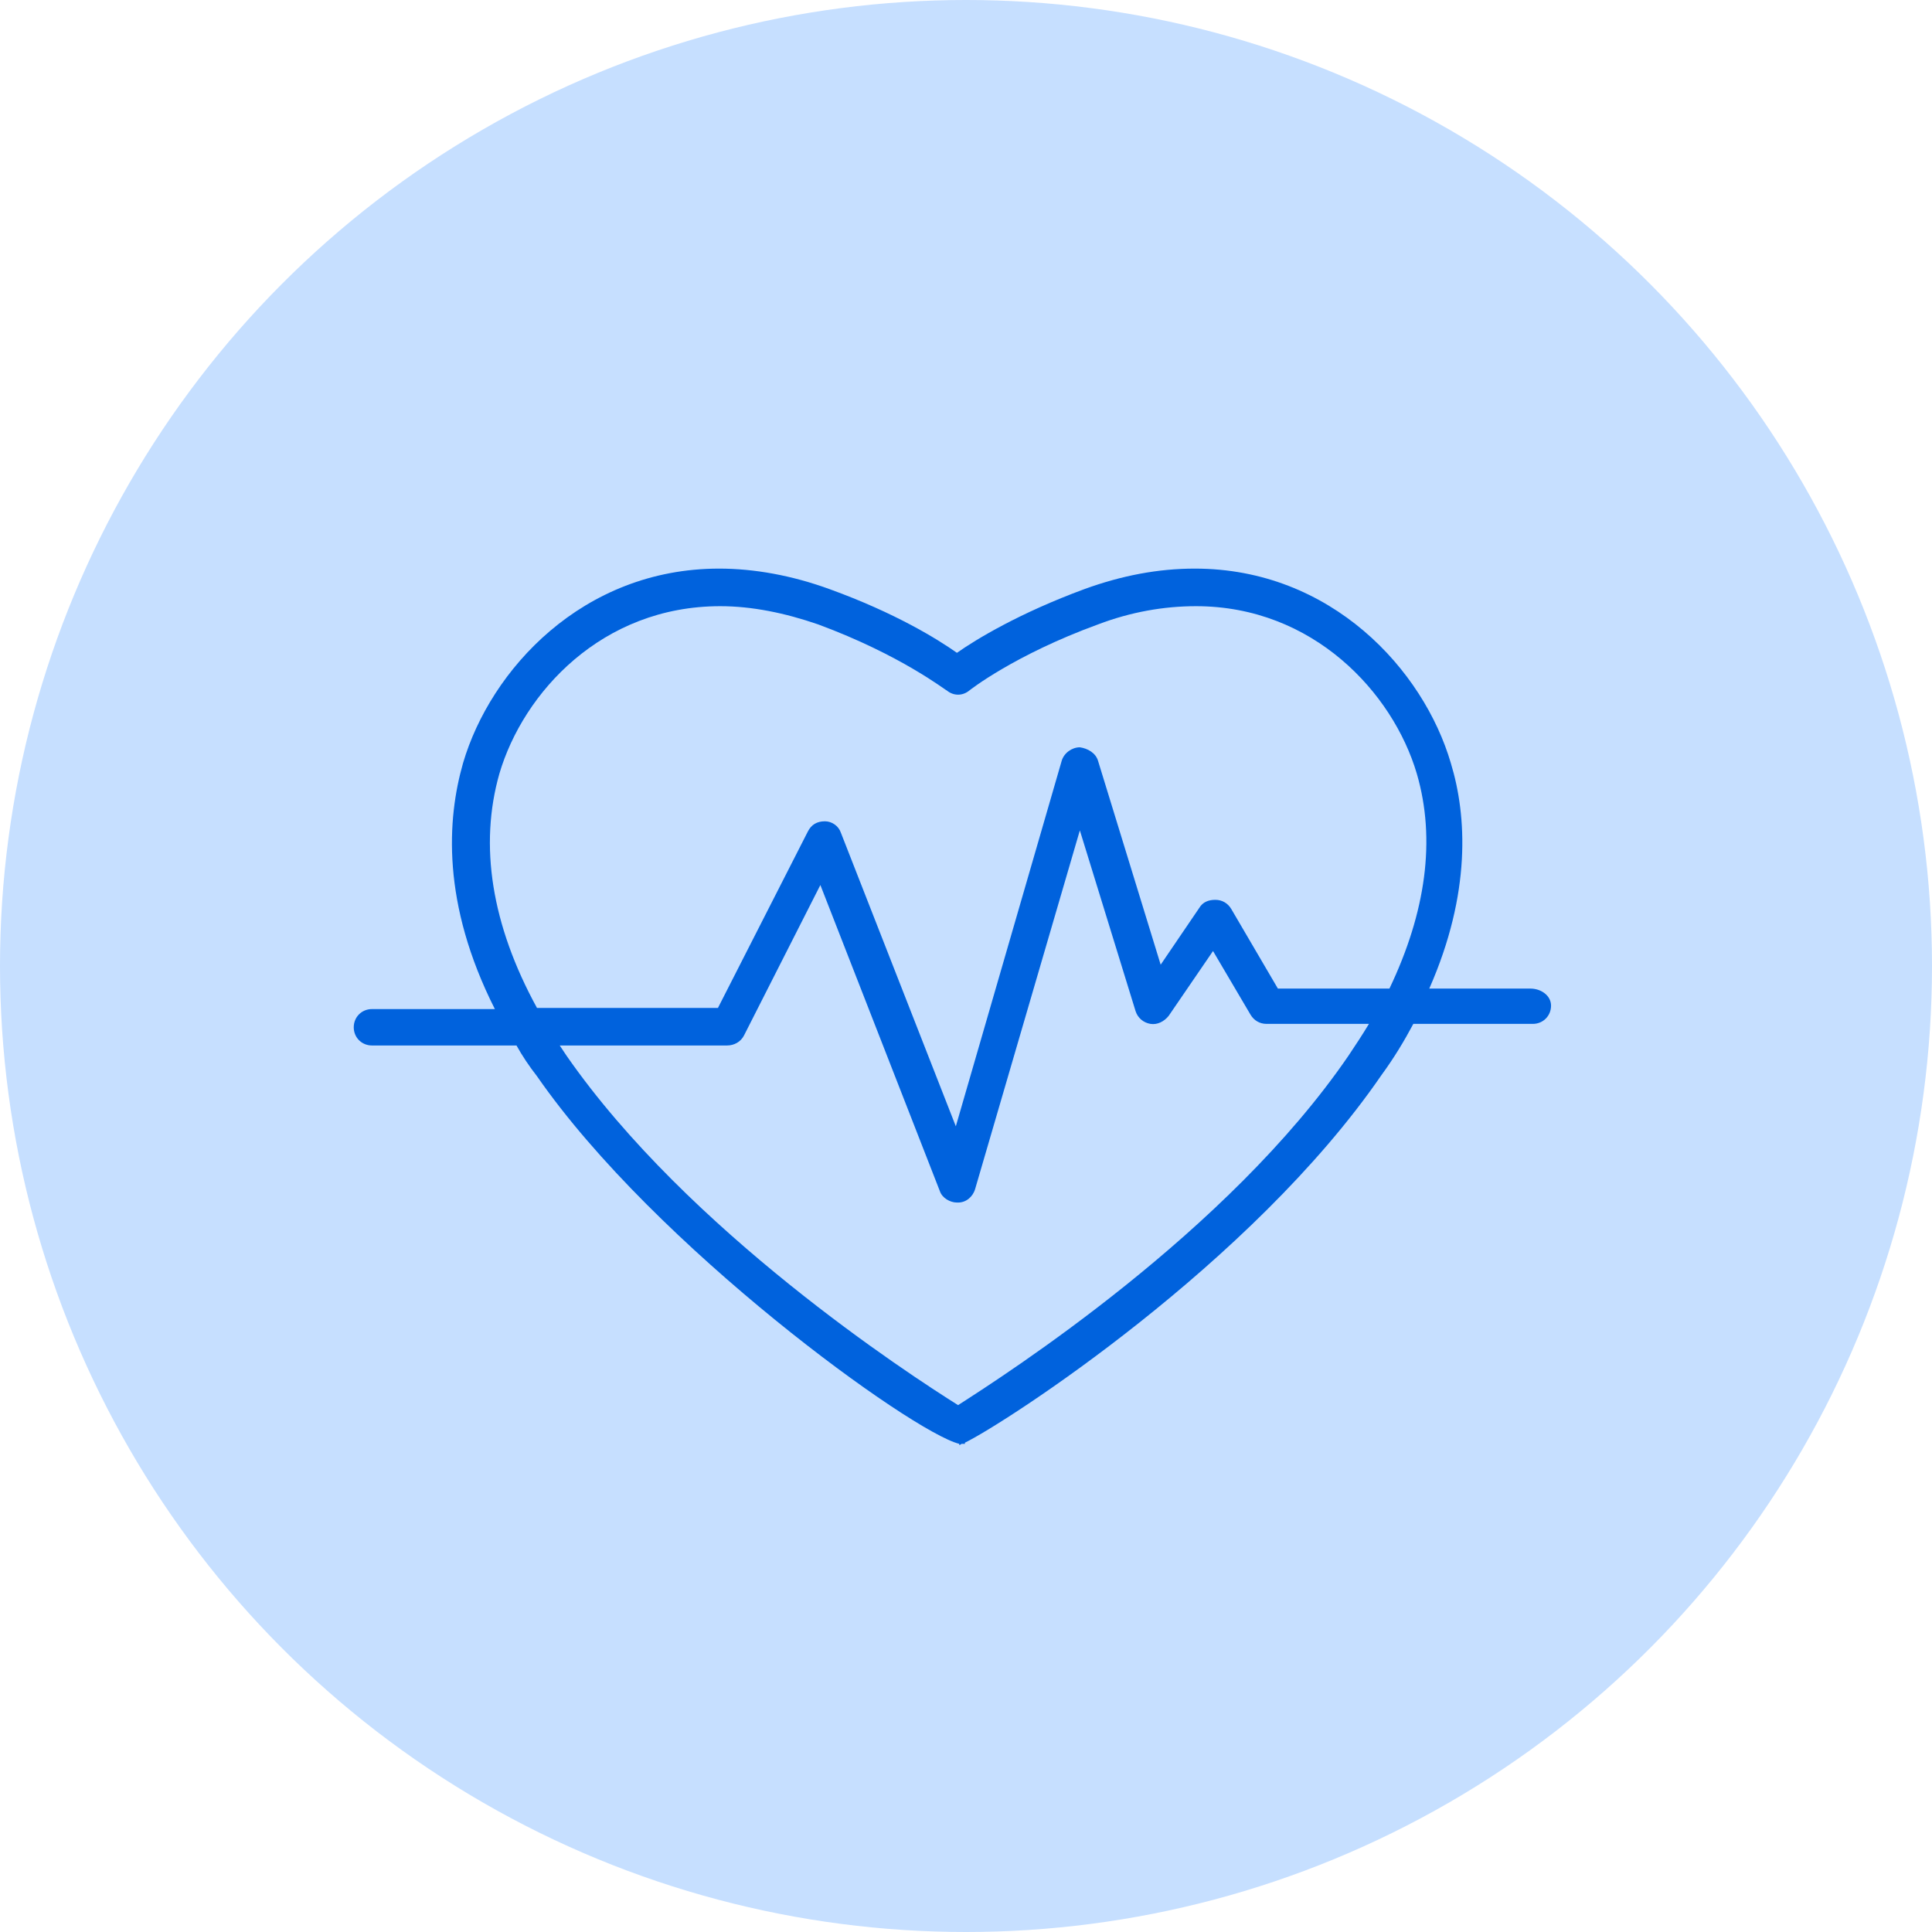
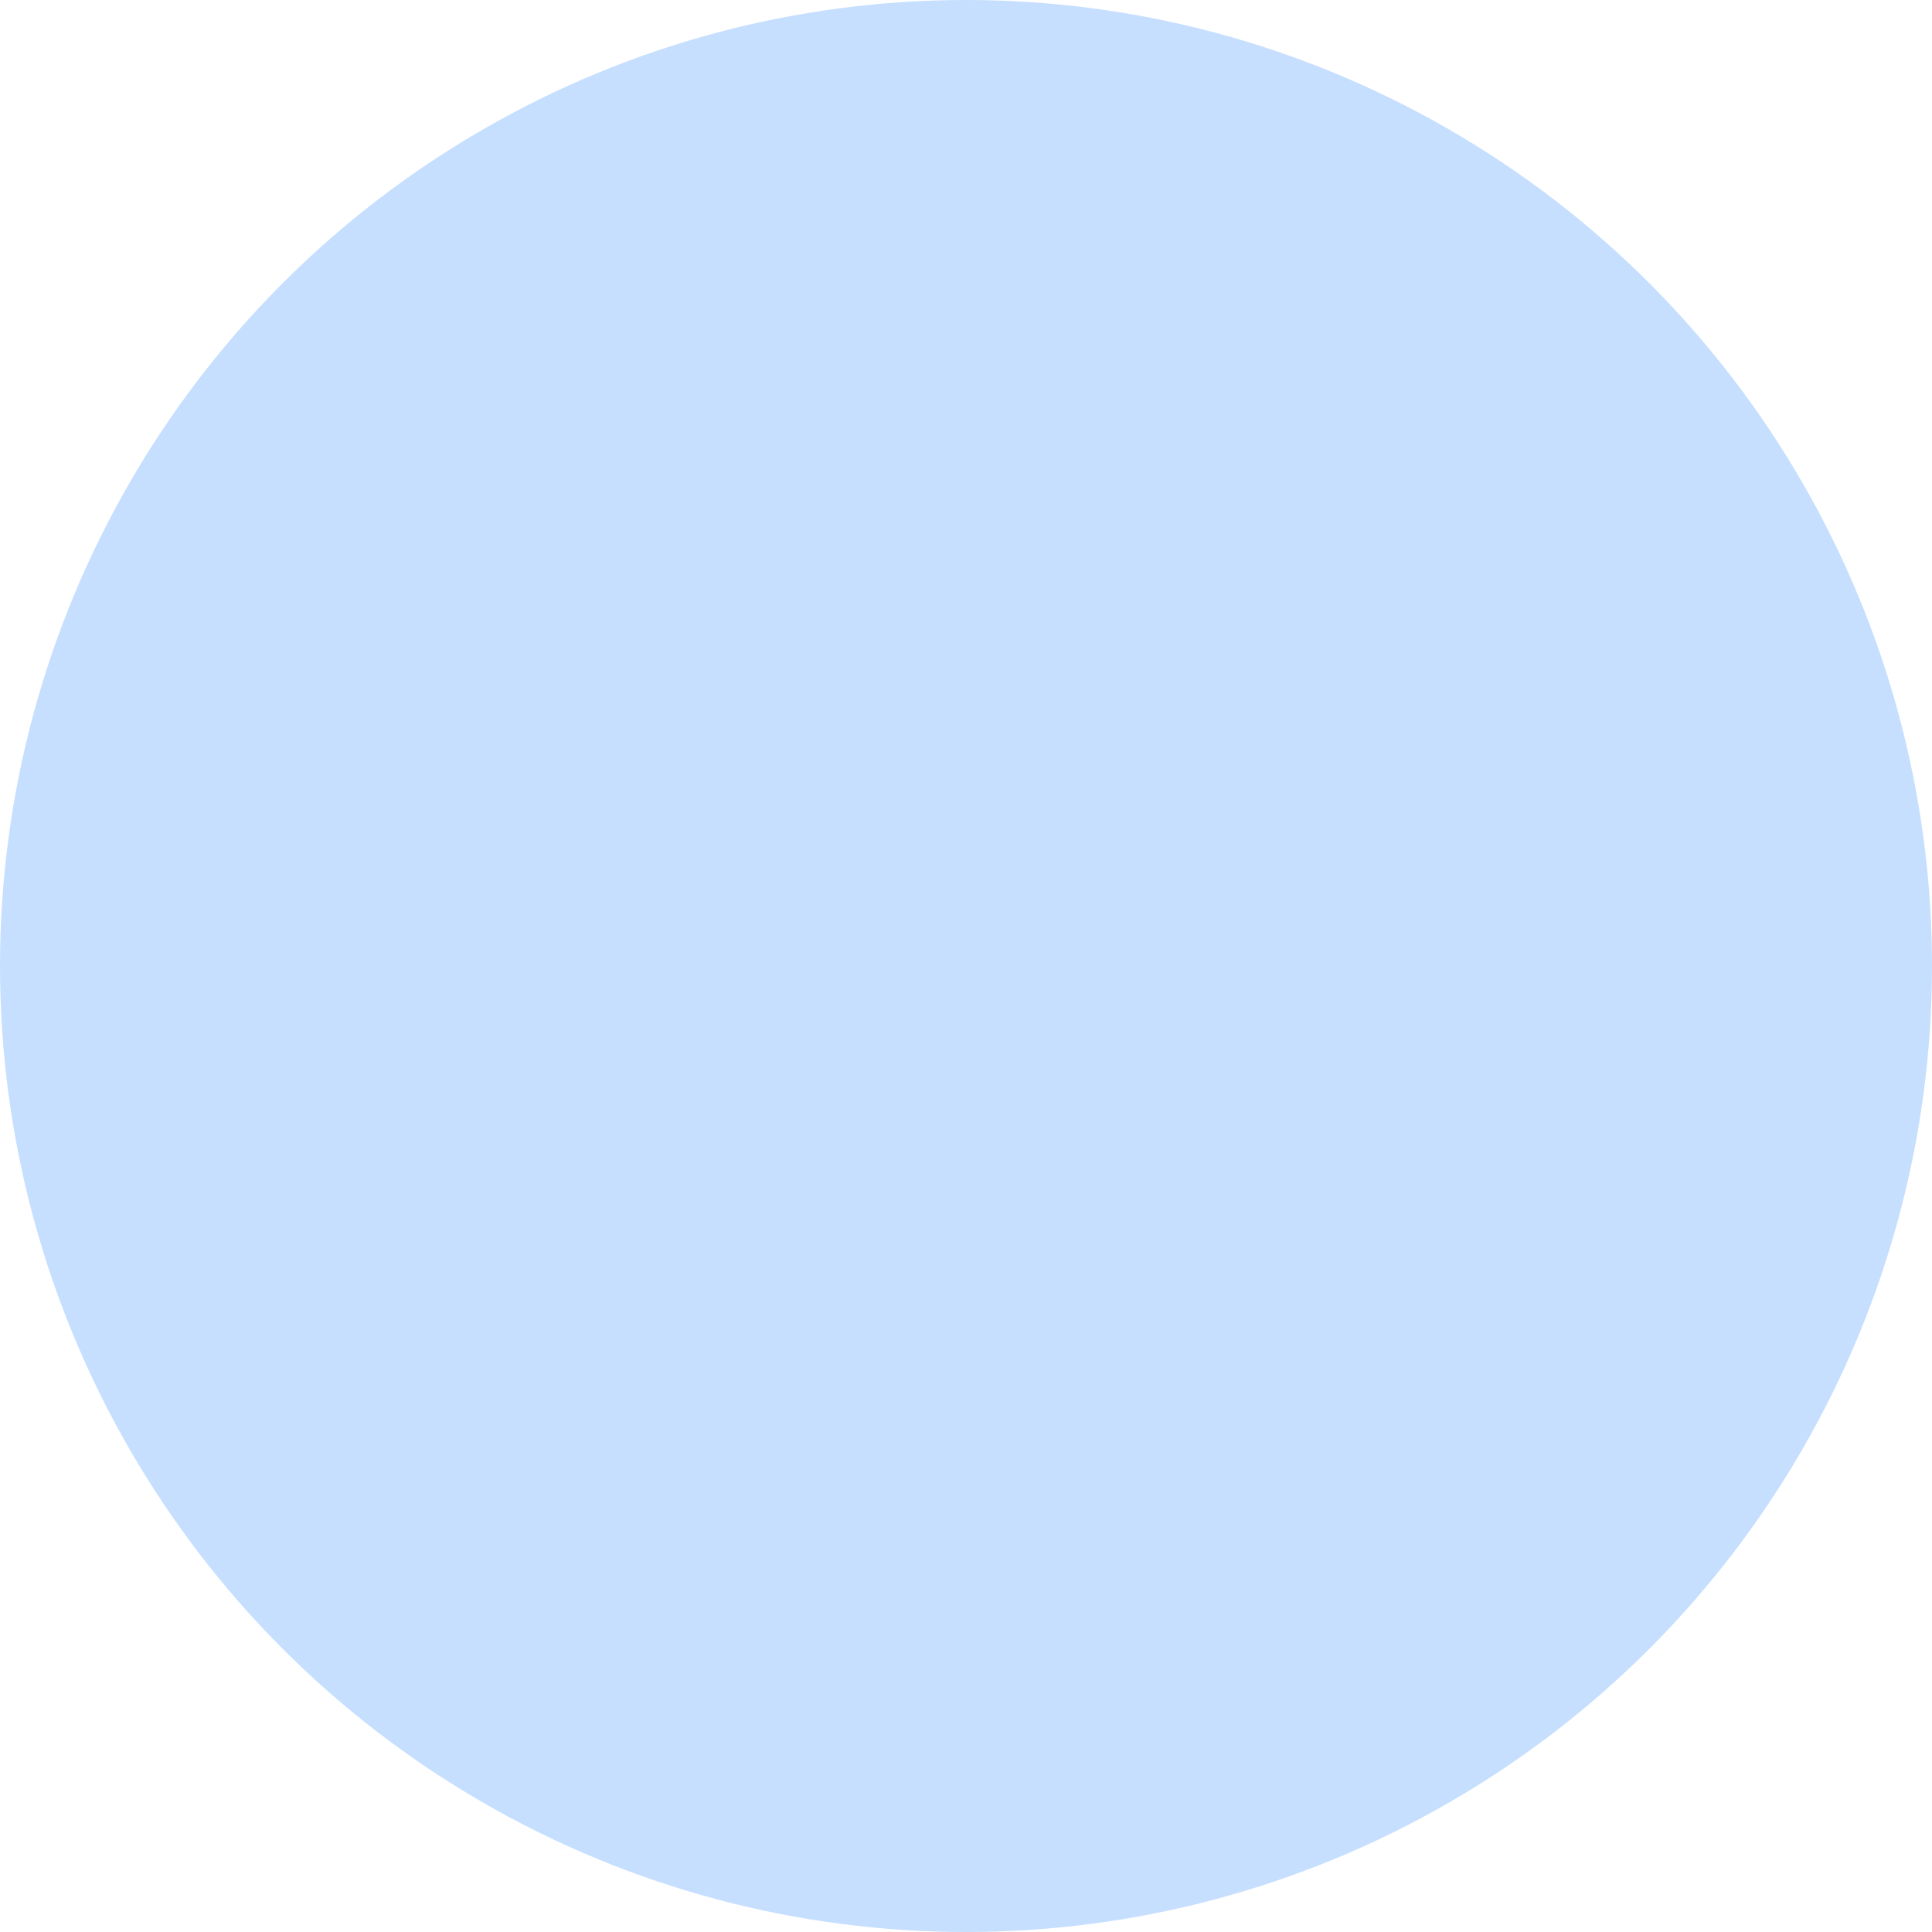
<svg xmlns="http://www.w3.org/2000/svg" width="71" height="71" viewBox="0 0 71 71" fill="none">
  <circle cx="35.5" cy="35.5" r="35.5" fill="#C6DFFF" />
-   <path d="M56.247 36.33H52.525C54.072 32.817 53.905 29.973 53.319 28.049C52.316 24.619 48.928 20.896 43.909 20.896C42.57 20.896 41.232 21.147 39.852 21.649C37.468 22.528 35.878 23.49 35.167 23.991C34.456 23.49 32.909 22.528 30.483 21.649C29.103 21.147 27.722 20.896 26.426 20.896C21.407 20.896 18.019 24.619 17.015 28.049C16.43 30.098 16.221 33.193 18.186 37.083H13.669C13.293 37.083 13 37.376 13 37.752C13 38.128 13.293 38.421 13.669 38.421H18.981C19.19 38.798 19.441 39.174 19.734 39.55C24.084 45.824 33.536 52.642 35.251 53.06V53.102C35.251 53.102 35.293 53.102 35.335 53.06H35.46V53.018C36.924 52.307 46 46.452 50.768 39.509C51.228 38.881 51.605 38.254 51.939 37.627H56.331C56.707 37.627 57 37.334 57 36.957C57 36.581 56.624 36.33 56.247 36.33ZM49.555 38.798C45.122 45.281 36.966 50.509 35.209 51.638C33.411 50.509 25.297 45.239 20.821 38.798L20.57 38.421H26.719C26.97 38.421 27.221 38.296 27.346 38.045L30.148 32.524L34.54 43.775C34.624 44.026 34.916 44.193 35.167 44.193H35.209C35.502 44.193 35.753 43.984 35.837 43.691L39.684 30.516L41.734 37.166C41.818 37.417 42.027 37.585 42.278 37.627C42.529 37.668 42.779 37.543 42.947 37.334L44.578 34.95L45.958 37.292C46.084 37.501 46.293 37.627 46.544 37.627H50.308C50.057 38.045 49.806 38.421 49.555 38.798ZM51.061 36.33H46.962L45.247 33.402C45.122 33.193 44.913 33.068 44.662 33.068C44.411 33.068 44.202 33.151 44.076 33.36L42.654 35.452L40.354 27.965C40.27 27.672 39.977 27.505 39.684 27.463C39.392 27.463 39.099 27.672 39.015 27.965L35.126 41.391L30.901 30.6C30.817 30.349 30.567 30.182 30.316 30.182C30.023 30.182 29.814 30.307 29.688 30.558L26.384 37.041H19.734C18.061 33.988 17.601 31.06 18.354 28.425C19.232 25.455 22.118 22.277 26.468 22.277C27.639 22.277 28.852 22.528 30.065 22.946C33.118 24.075 34.749 25.372 34.791 25.372C35.042 25.581 35.376 25.581 35.627 25.372C35.627 25.372 37.259 24.075 40.354 22.946C41.566 22.486 42.779 22.277 43.951 22.277C48.259 22.277 51.186 25.455 52.065 28.425C52.776 30.851 52.399 33.528 51.061 36.33Z" fill="#0062DD" />
</svg>